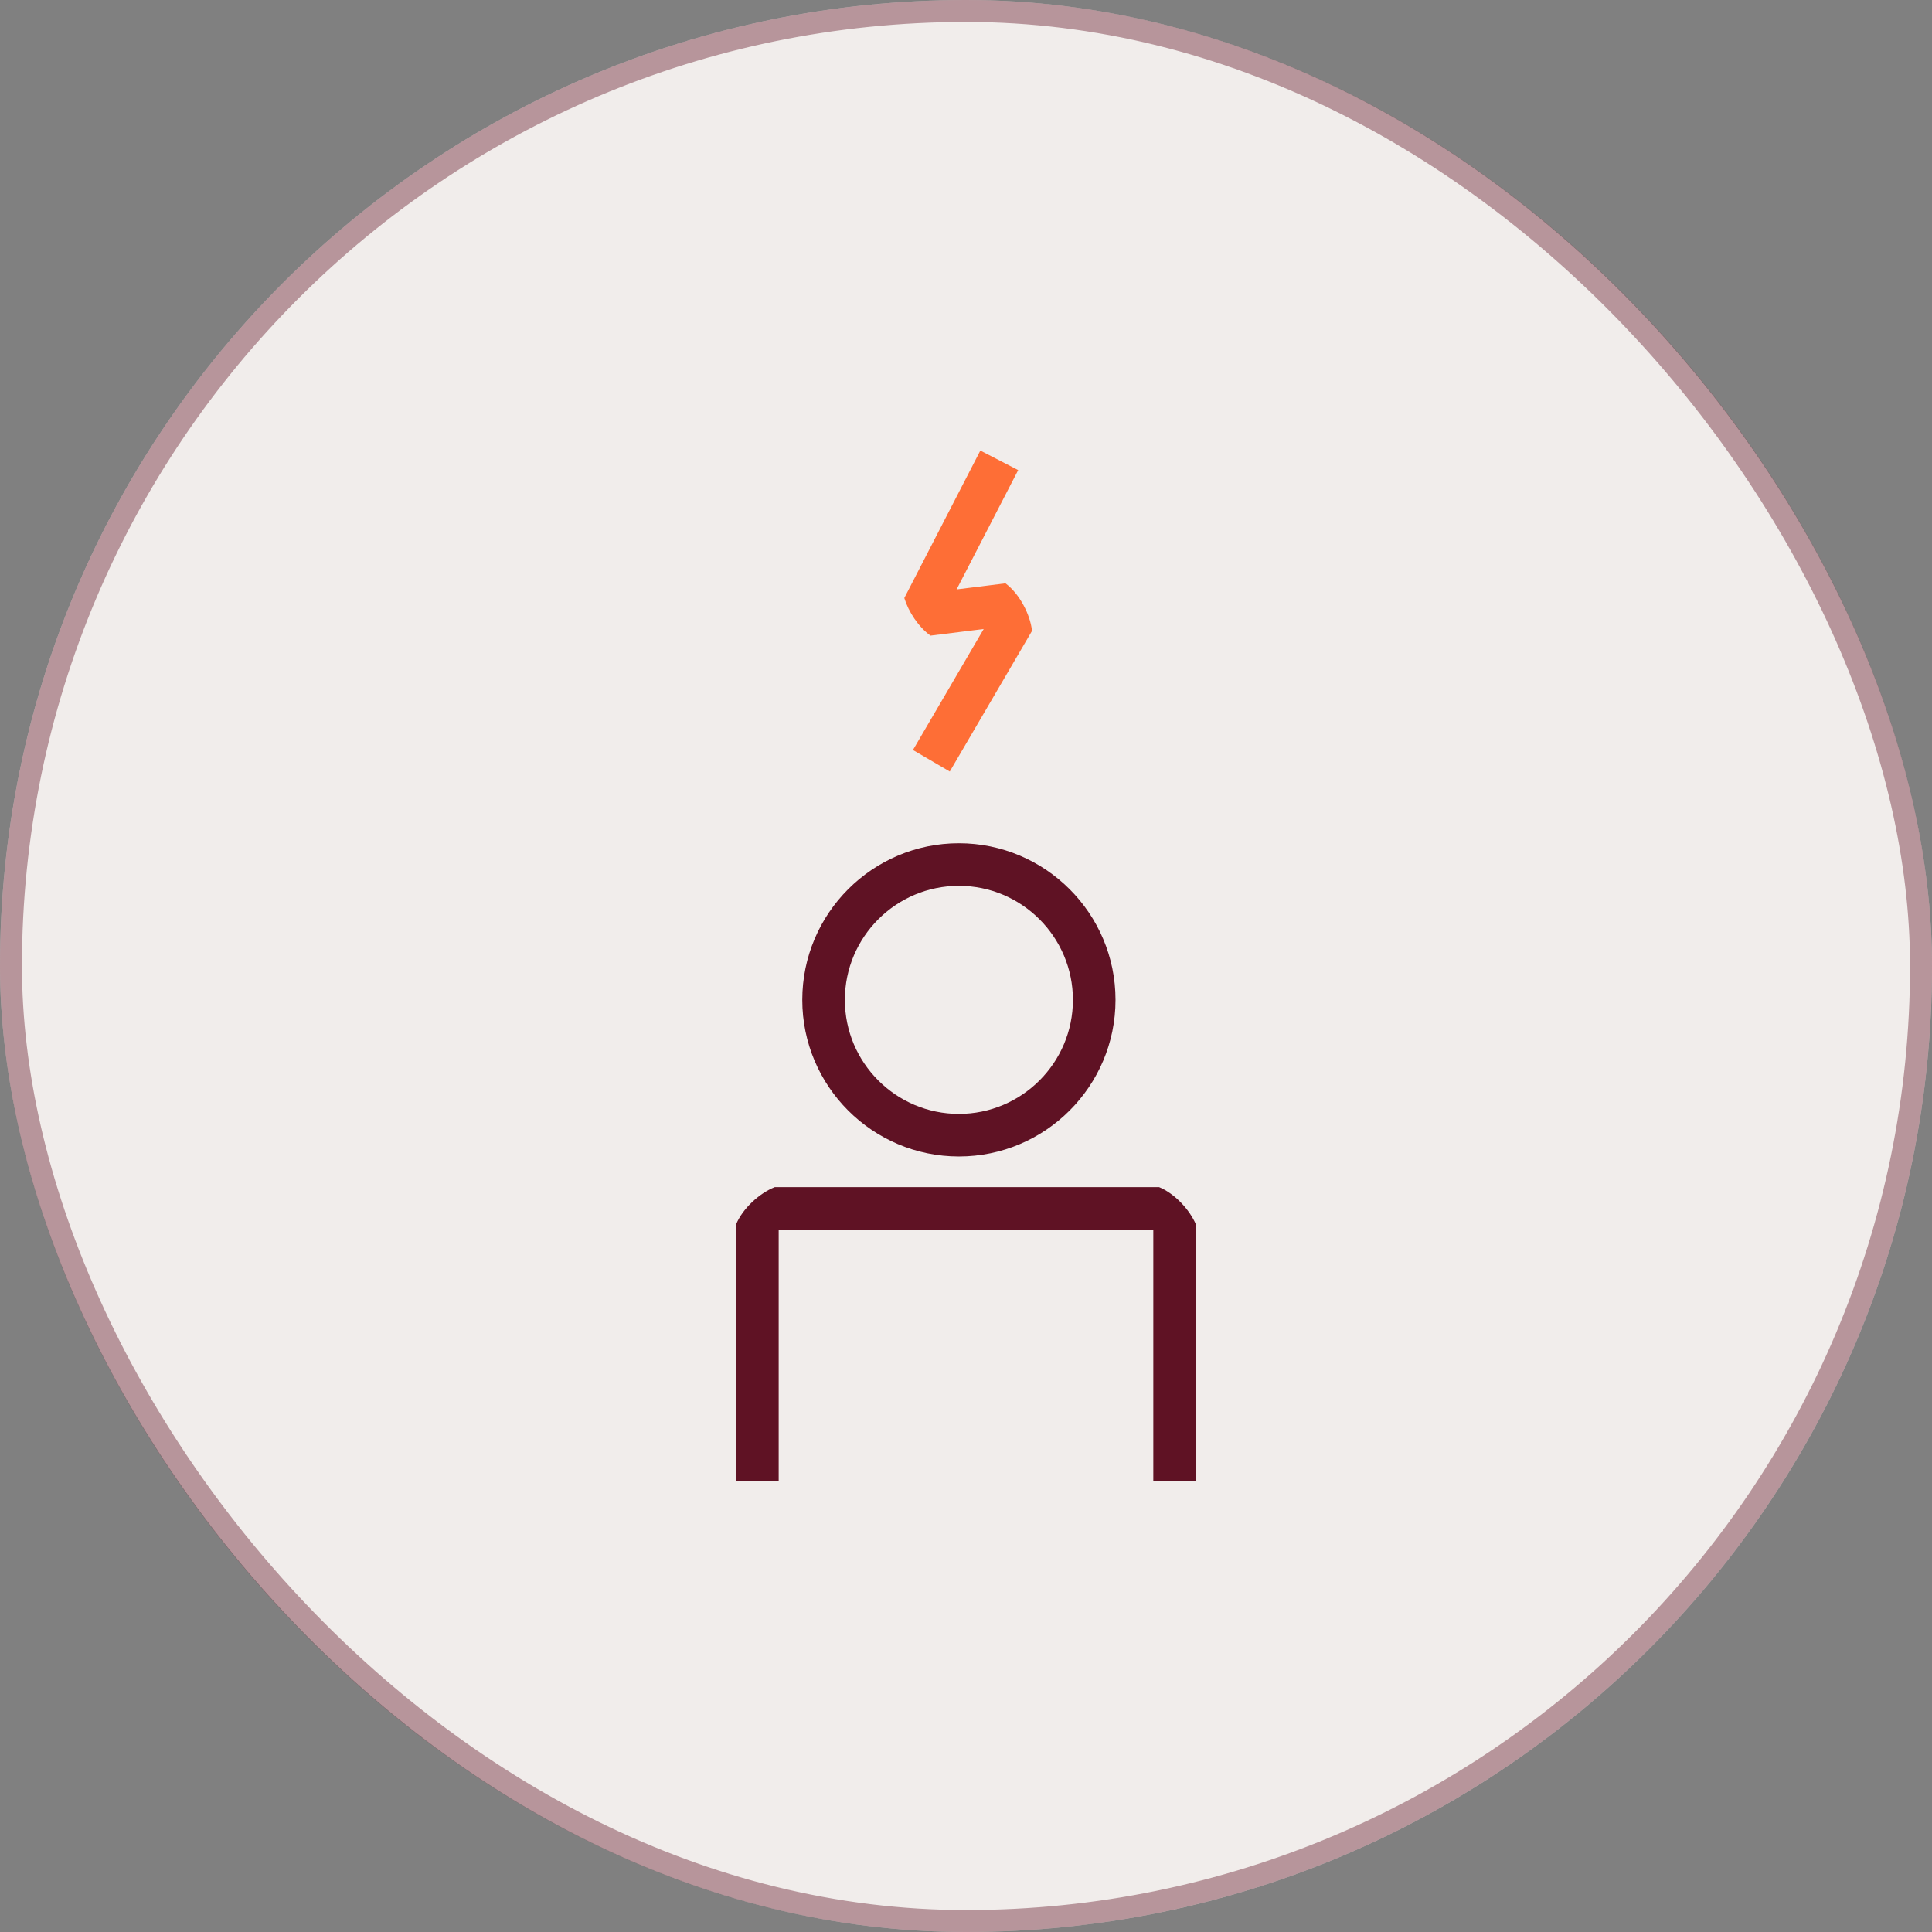
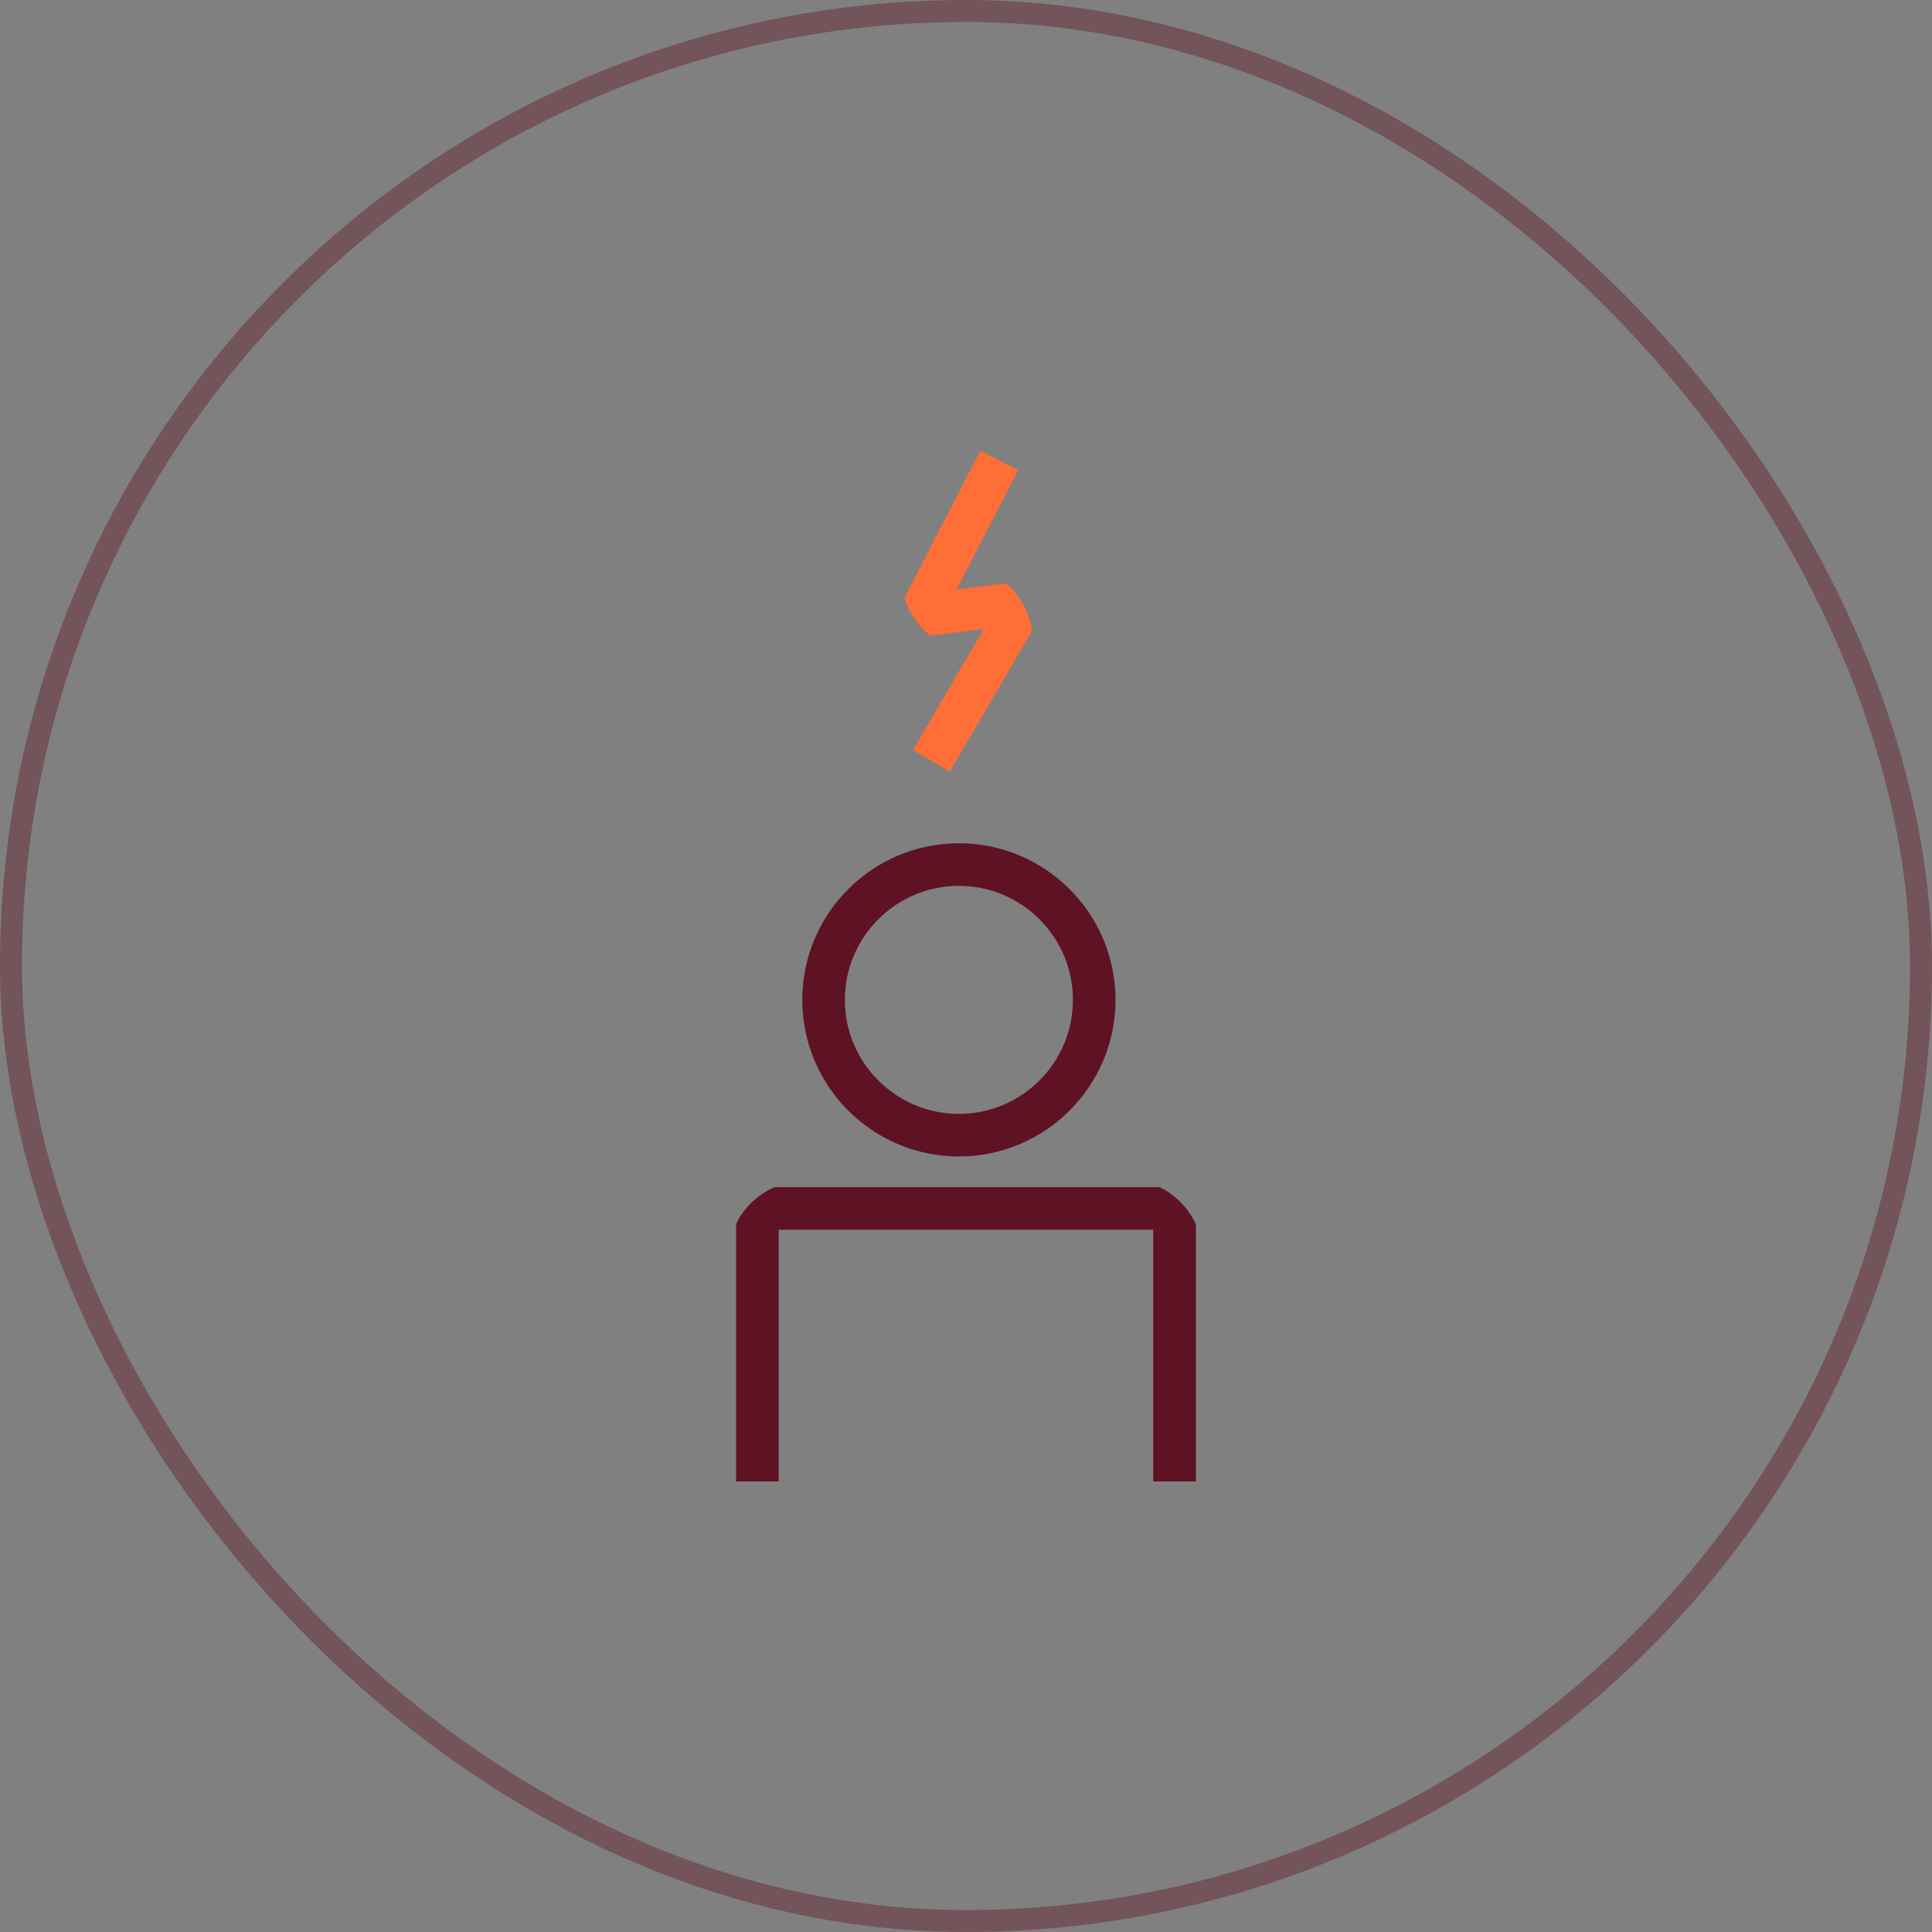
<svg xmlns="http://www.w3.org/2000/svg" width="88" height="88" viewBox="0 0 88 88" fill="none">
  <rect x="0" y="0" width="88" height="88" fill="#808080" stroke="none" />
-   <rect width="88" height="88" rx="44" fill="#F1EDEB" />
  <rect x="0.5" y="0.5" width="87" height="87" rx="43.5" stroke="#5F1224" stroke-opacity="0.4" />
  <path d="M43.676 52.676C39.743 52.676 36.543 49.476 36.543 45.543C36.543 41.609 39.743 38.409 43.676 38.409C47.61 38.409 50.81 41.609 50.81 45.543C50.81 49.476 47.61 52.676 43.676 52.676ZM43.676 40.349C40.812 40.349 38.483 42.679 38.483 45.543C38.483 48.407 40.812 50.736 43.676 50.736C46.54 50.736 48.87 48.407 48.87 45.543C48.87 42.679 46.54 40.349 43.676 40.349Z" fill="#5F1224" />
  <path d="M45.798 26.57L43.572 26.847L46.377 21.413L44.653 20.523L41.19 27.239C41.383 27.869 41.836 28.557 42.382 28.952L44.806 28.65L41.584 34.162L43.261 35.142L47.007 28.736C46.929 27.995 46.441 27.048 45.8 26.572L45.798 26.57Z" fill="#FE6E36" />
  <path d="M52.791 54.073H35.288C34.6 54.342 33.83 55.039 33.527 55.77V67.478H35.468V56.013H52.531V67.478H54.471V55.77C54.186 55.098 53.502 54.361 52.791 54.07V54.073Z" fill="#5F1224" />
</svg>